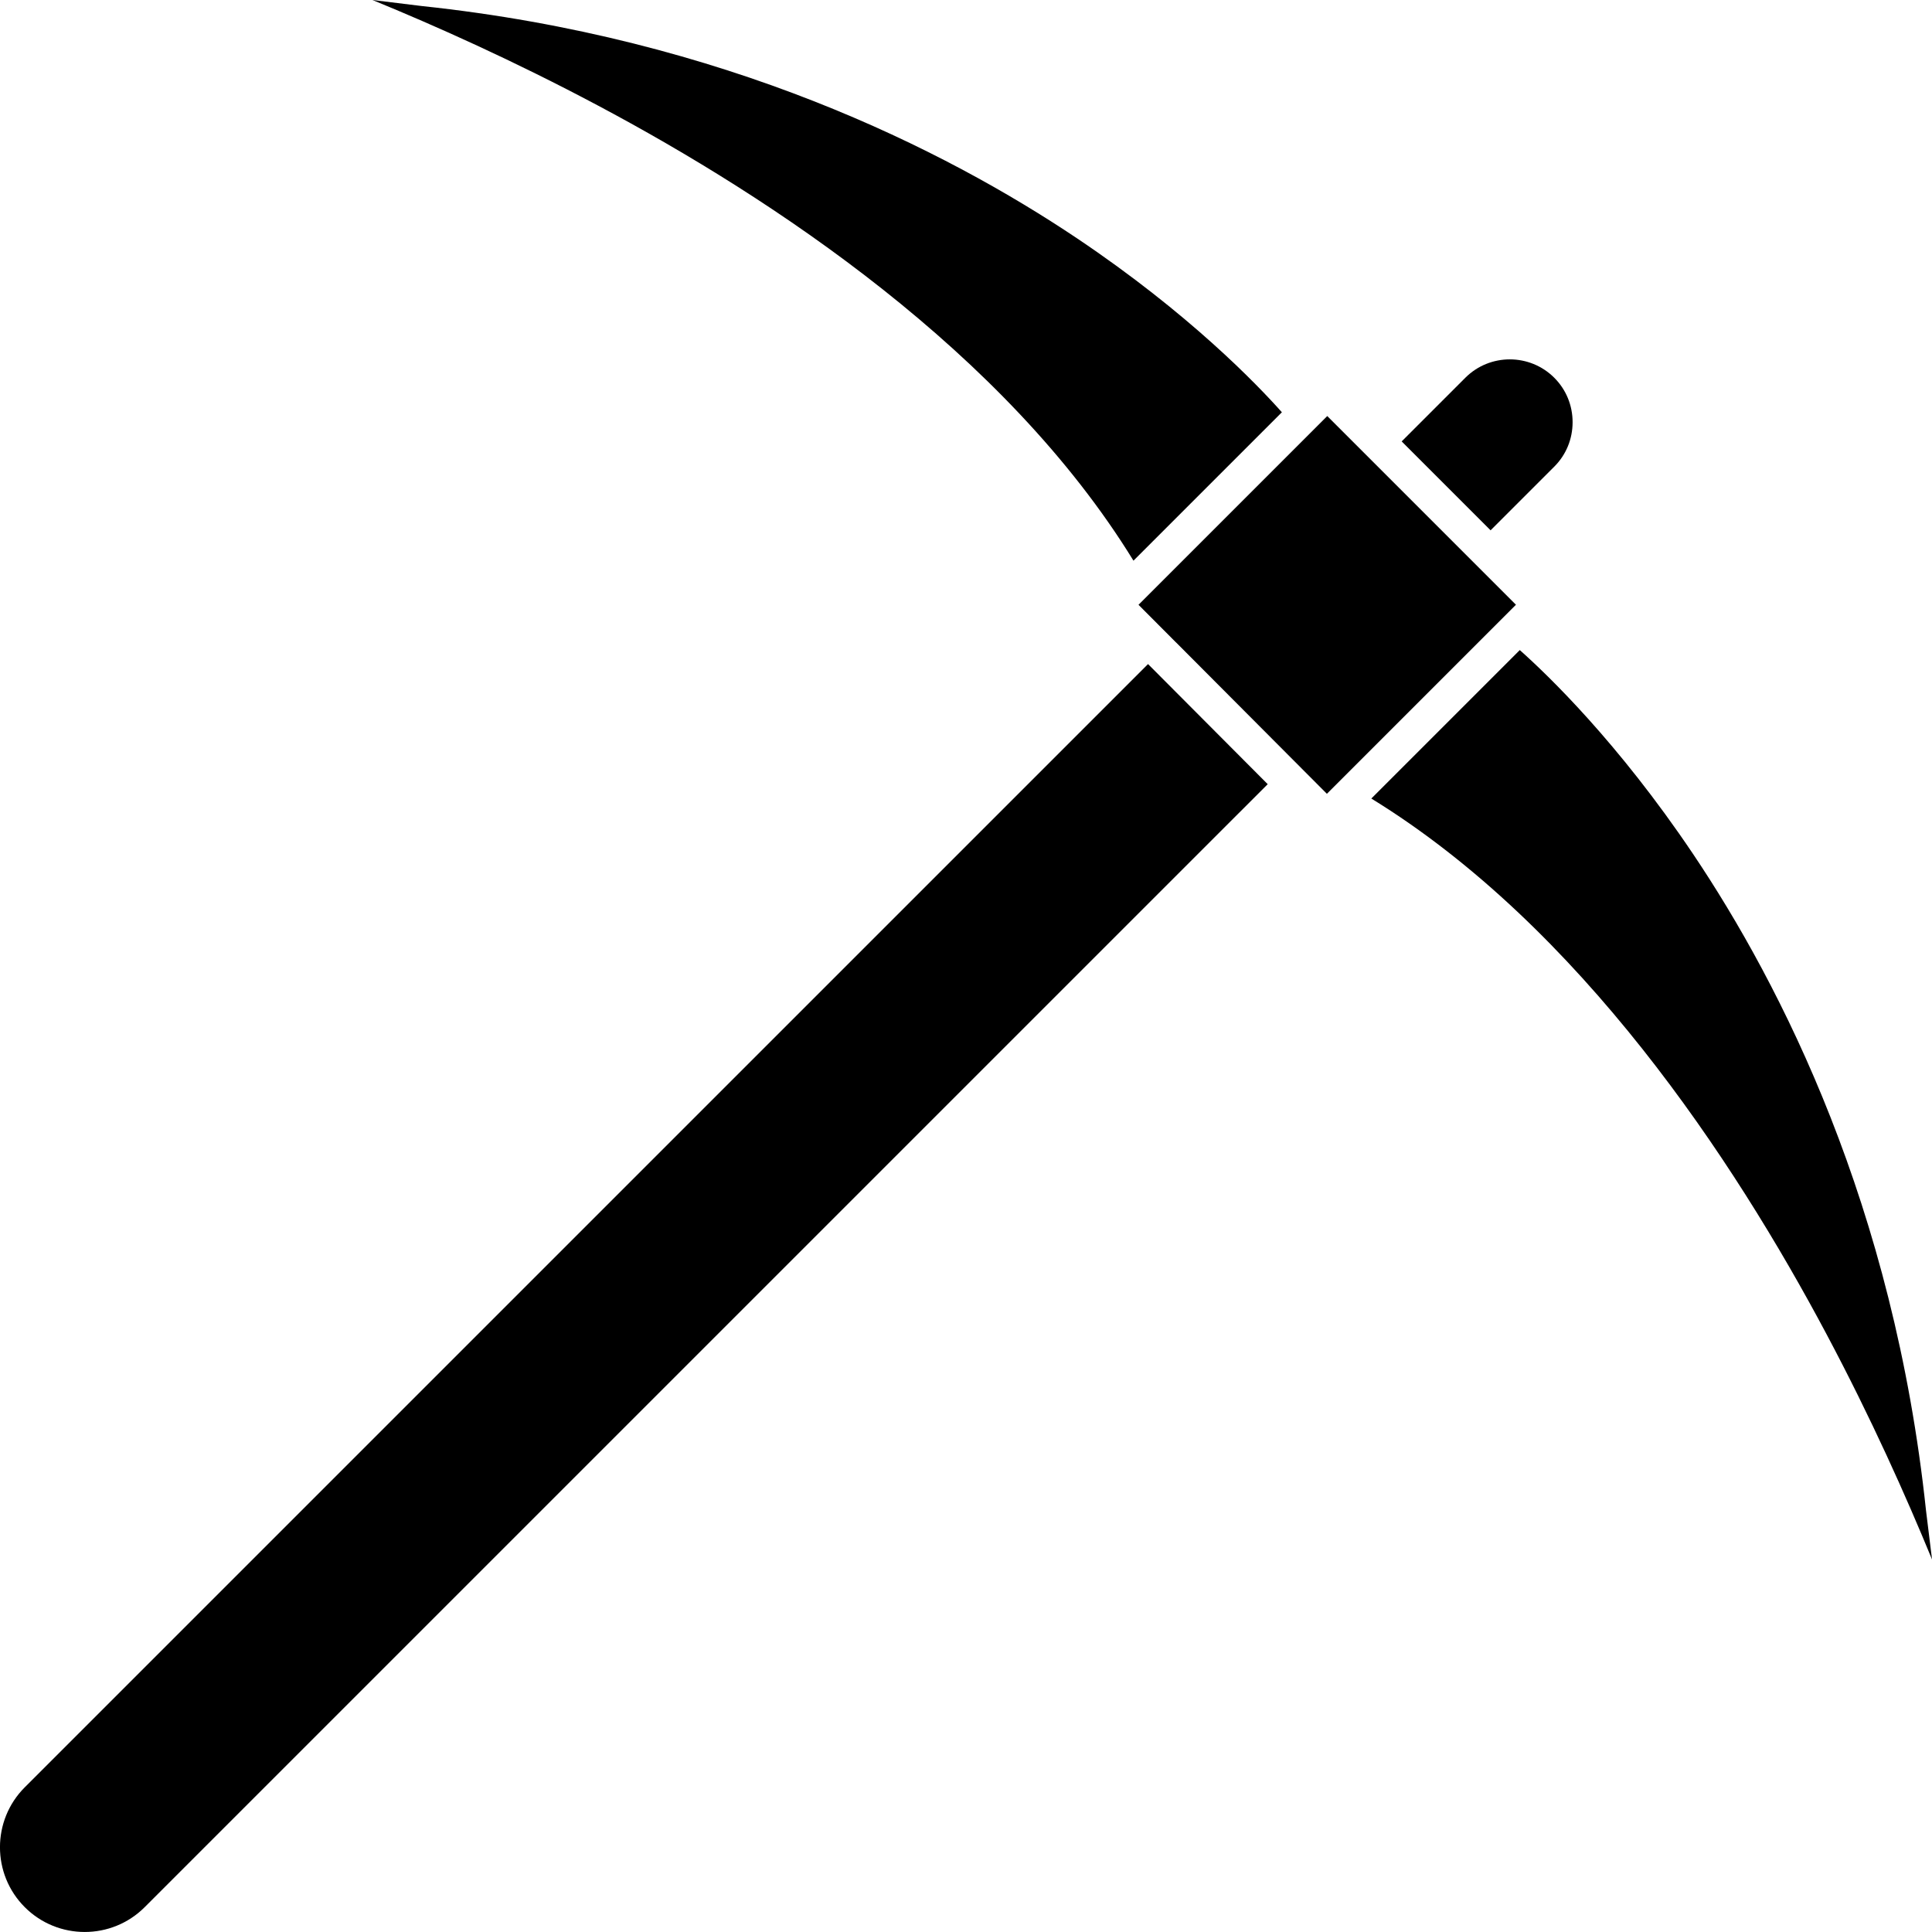
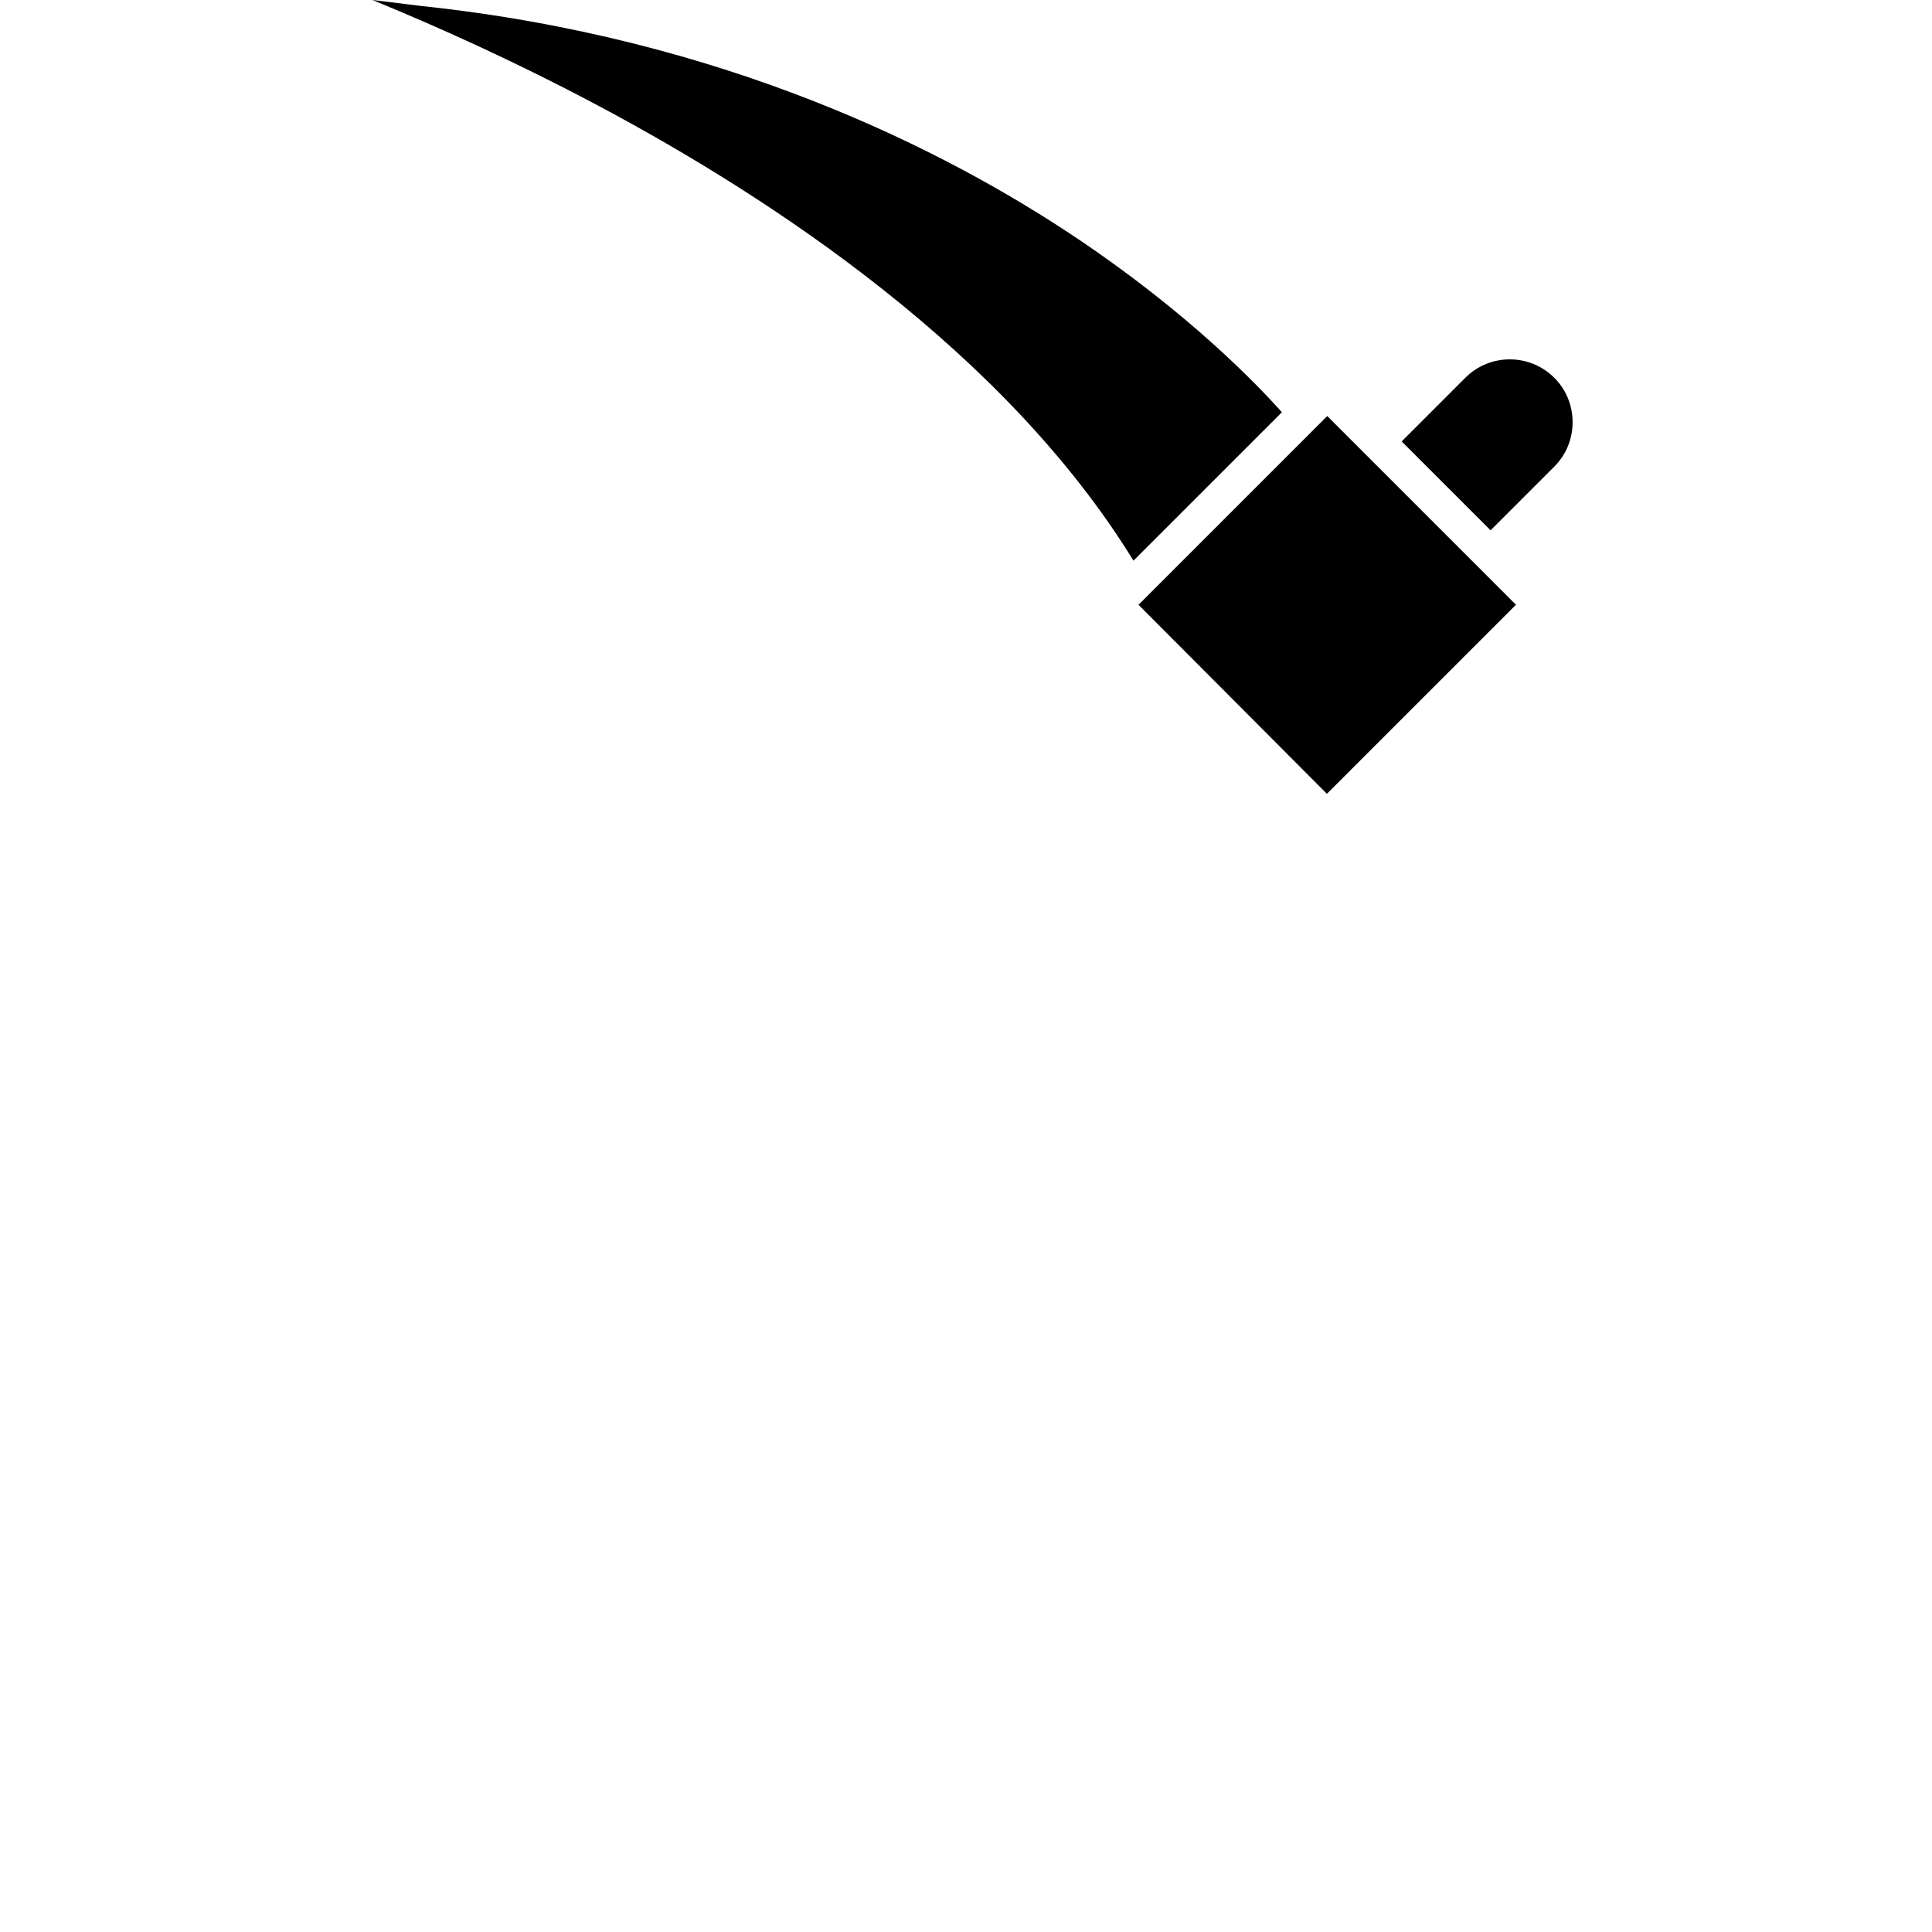
<svg xmlns="http://www.w3.org/2000/svg" clip-rule="evenodd" fill-rule="evenodd" height="512" image-rendering="optimizeQuality" shape-rendering="geometricPrecision" text-rendering="geometricPrecision" viewBox="0 0 43.349 43.349" width="512">
  <g id="Layer_x0020_1">
    <g id="_321383616">
-       <path id="_321384192" d="m30.769 17.917c4.683 2.878 8.129 8.095 10.217 12.025.998 1.877 1.786 3.643 2.364 5.05l-.135-1.097c-.724-6.83-3.243-11.783-5.229-14.737-1.688-2.511-3.276-4.03-3.886-4.572z" fill-rule="nonzero" />
      <path id="_321384312" d="m28.762 9.25c-.545-.613-2.079-2.214-4.6-3.905-2.95-1.978-7.895-4.488-14.702-5.21l-1.103-.135c1.407.576 3.173 1.365 5.05 2.363 3.93 2.088 9.148 5.535 12.025 10.217z" fill-rule="nonzero" />
-       <path id="_321384456" d="m25.759 14.9 2.685 2.695-25.198 25.197c-.742.742-1.948.742-2.69 0-.742-.742-.742-1.948-0-2.69z" />
      <g fill-rule="nonzero">
        <path id="_321384336" d="m33.445 11.899 1.429-1.429c.265-.265.411-.619.411-.997 0-.378-.146-.732-.411-.997-.55-.55-1.445-.55-1.995-.001l-1.429 1.429z" />
        <path id="_321384264" d="m25.545 13.57.835.838.008.007.009.009 3.375 3.387 4.242-4.242-.844-.844-2.546-2.546-.844-.844-.206.206-.008.008z" />
      </g>
    </g>
  </g>
</svg>